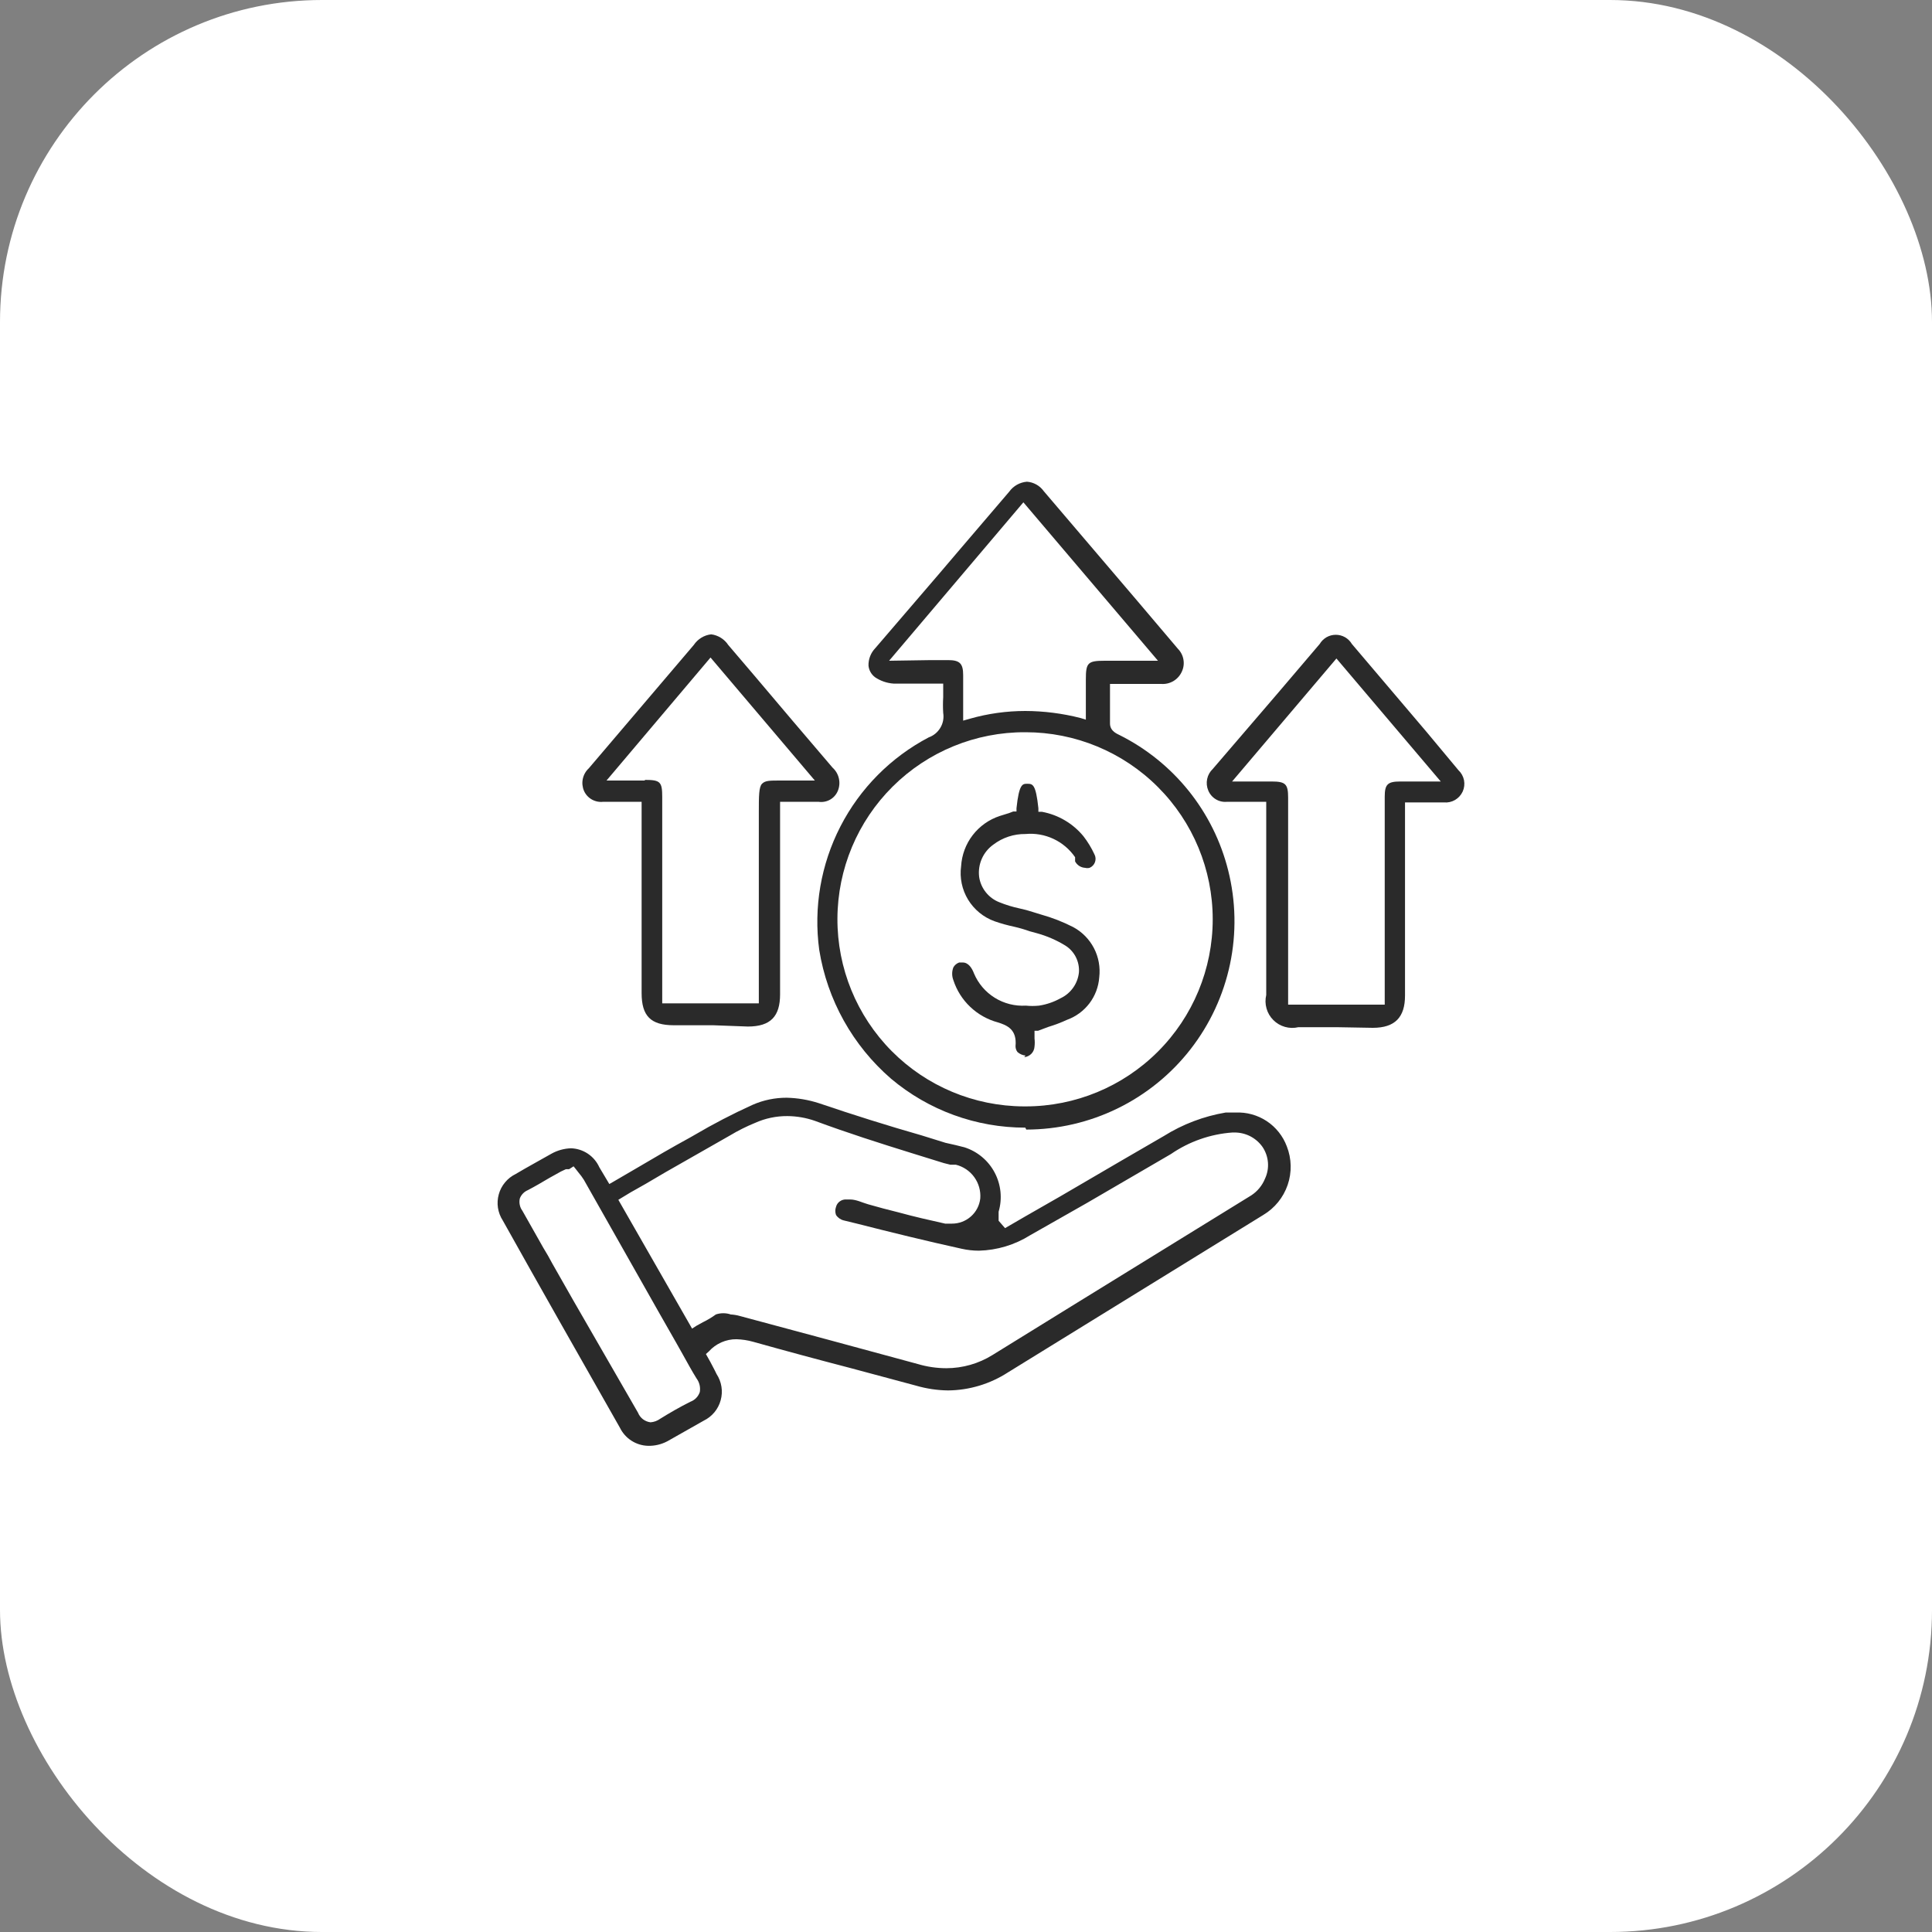
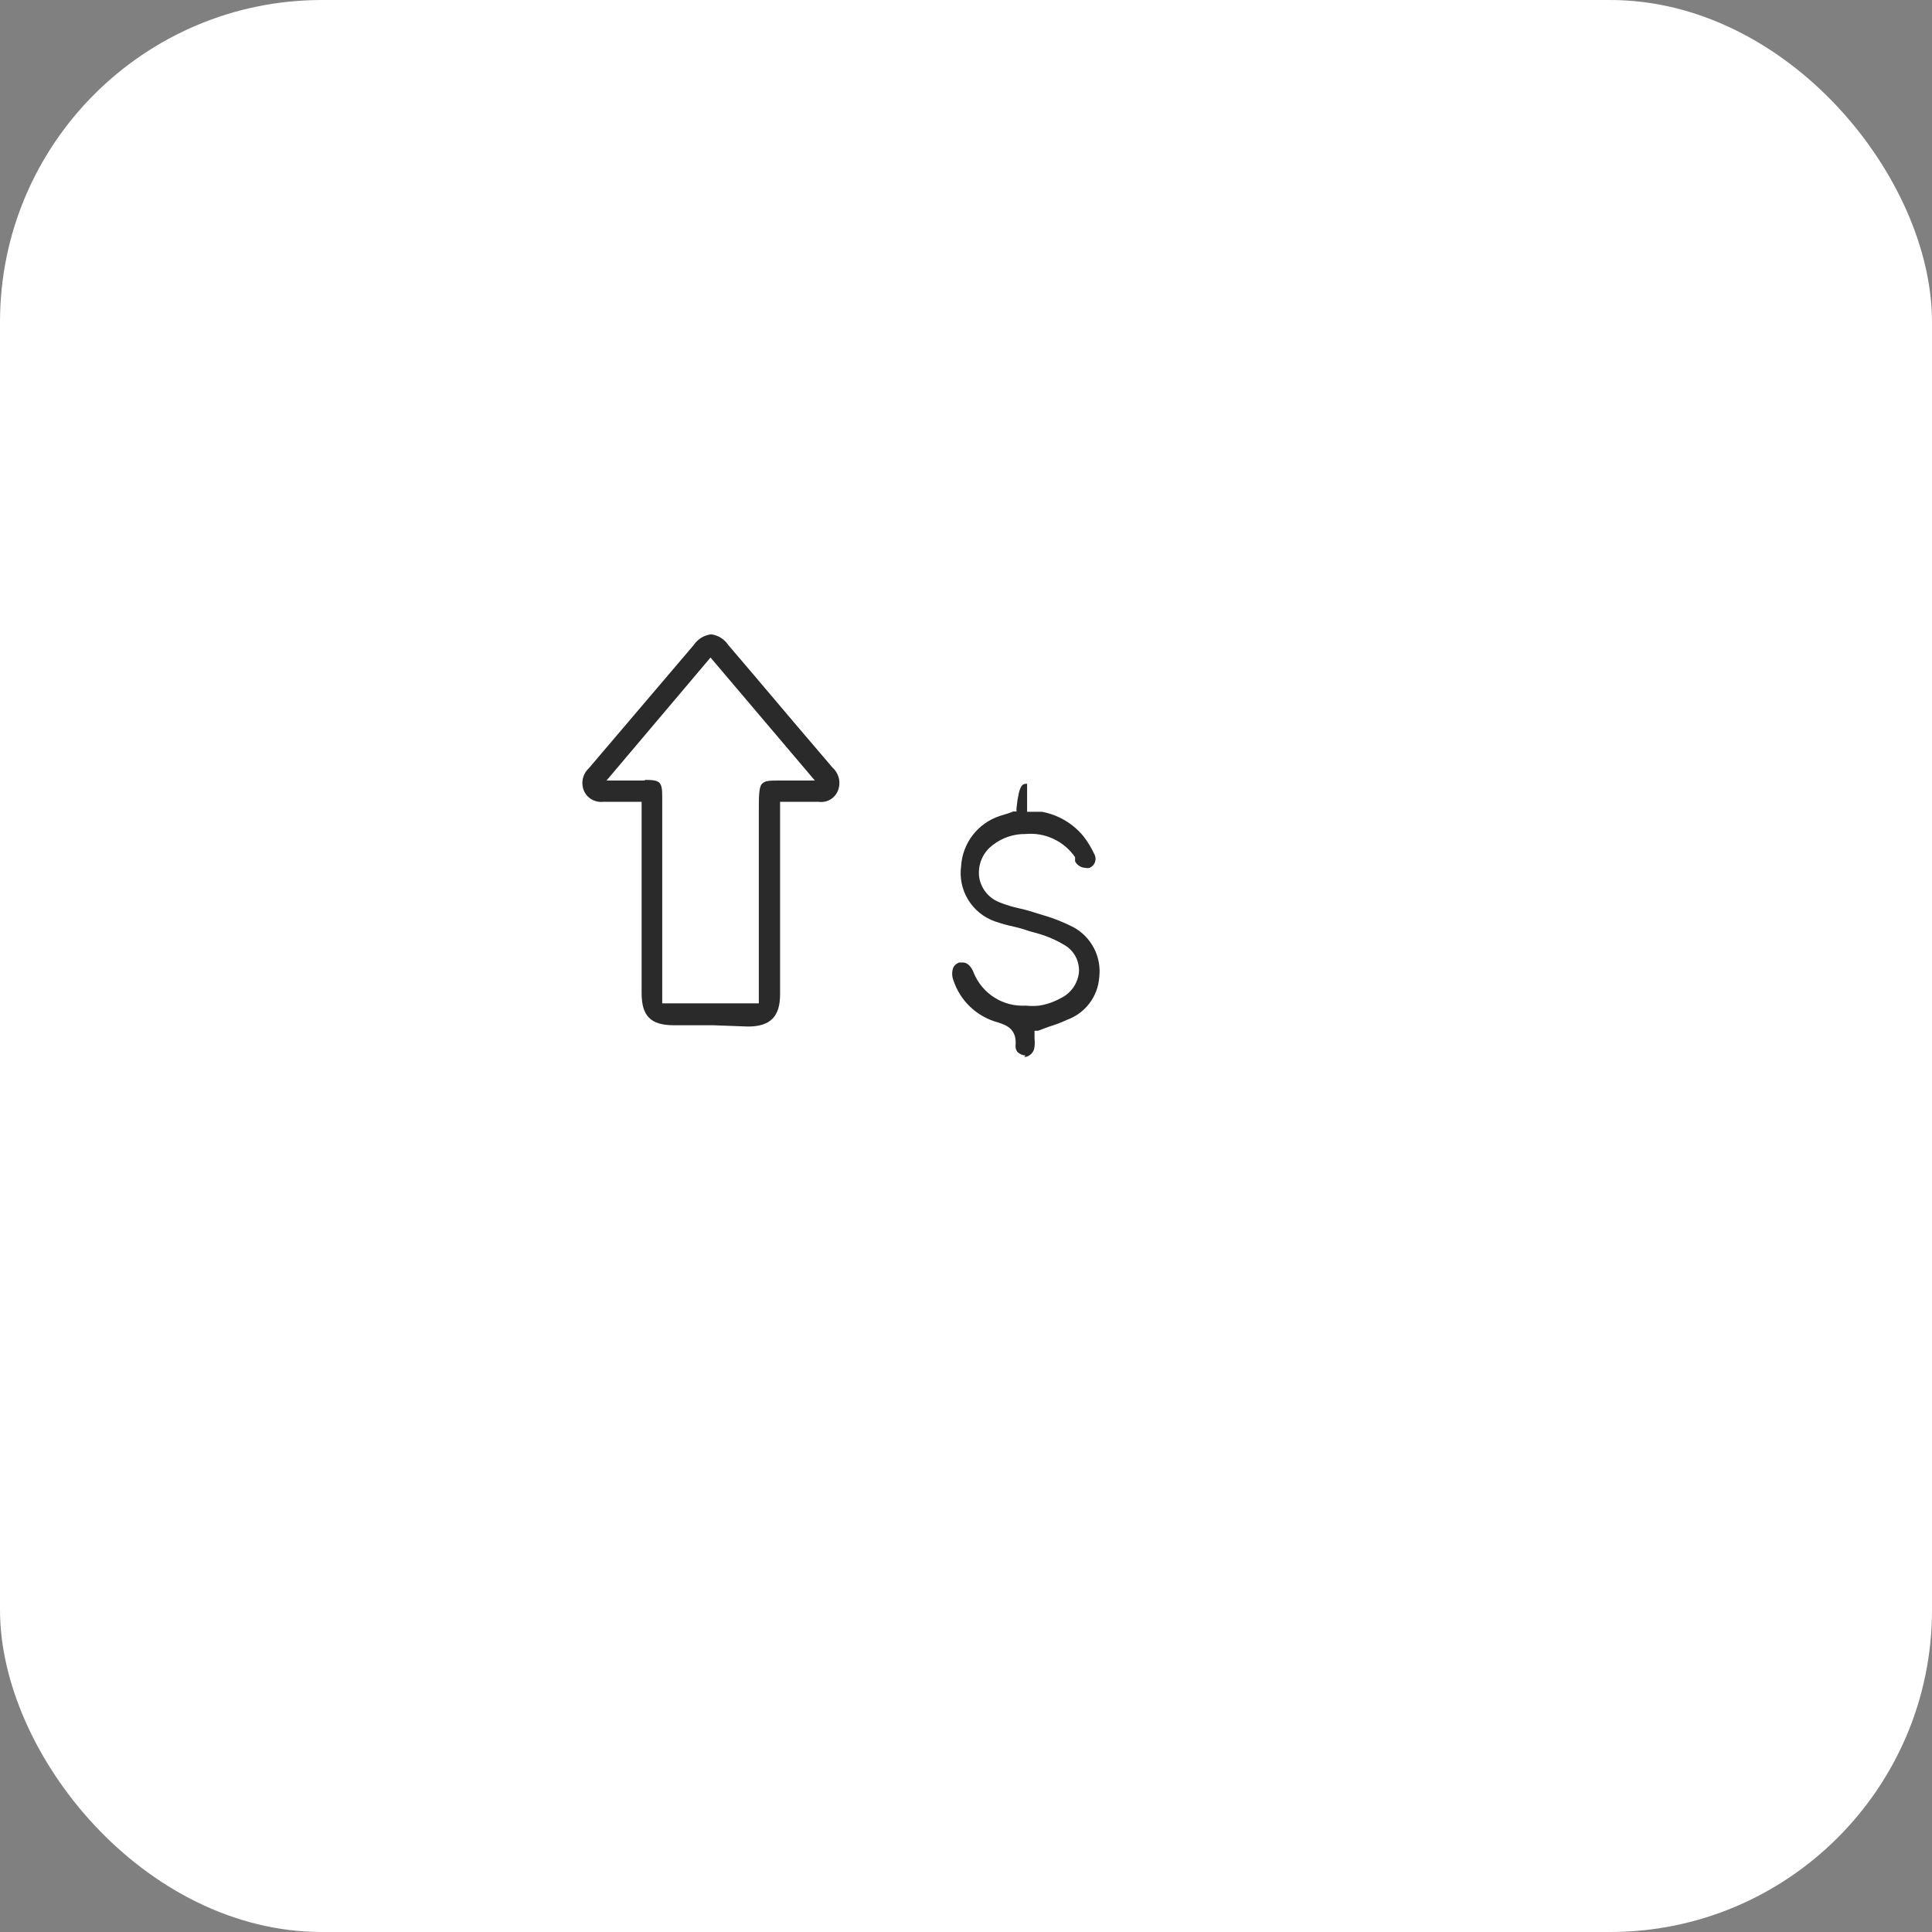
<svg xmlns="http://www.w3.org/2000/svg" width="60" height="60" viewBox="0 0 60 60" fill="none">
  <rect x="0" y="0" width="60" height="60" fill="#808080" stroke="none" />
  <rect width="60" height="60" rx="10" fill="white" />
  <g clip-path="url(#clip0_2533_171)">
-     <path d="M20.123 44.901C19.941 44.896 19.763 44.841 19.61 44.742C19.456 44.643 19.333 44.505 19.253 44.341C17.993 42.121 16.763 39.961 15.613 37.901C15.536 37.782 15.486 37.649 15.464 37.509C15.443 37.37 15.452 37.227 15.49 37.091C15.527 36.955 15.594 36.828 15.684 36.72C15.774 36.611 15.886 36.523 16.013 36.461C16.383 36.241 16.773 36.031 17.123 35.831C17.31 35.726 17.519 35.668 17.733 35.661C17.92 35.667 18.102 35.725 18.258 35.83C18.413 35.934 18.536 36.08 18.613 36.251L18.923 36.771L19.063 36.691L19.783 36.271C20.323 35.951 20.873 35.631 21.423 35.331L21.563 35.251C22.149 34.906 22.753 34.592 23.373 34.311C23.707 34.164 24.068 34.09 24.433 34.091C24.773 34.099 25.11 34.156 25.433 34.261C26.493 34.621 27.573 34.961 28.623 35.261L29.363 35.491L29.673 35.561L29.953 35.631C30.356 35.76 30.692 36.041 30.89 36.415C31.088 36.789 31.132 37.225 31.013 37.631V37.761V37.911L31.213 38.141L31.833 37.781L32.933 37.151L34.833 36.041L36.143 35.281C36.729 34.914 37.381 34.666 38.063 34.551H38.373C38.715 34.535 39.053 34.629 39.339 34.817C39.624 35.006 39.843 35.28 39.963 35.601C40.114 35.985 40.123 36.41 39.989 36.8C39.855 37.19 39.587 37.52 39.233 37.731L36.363 39.501L31.303 42.621C30.749 42.98 30.104 43.175 29.443 43.181C29.104 43.177 28.768 43.126 28.443 43.031L26.393 42.481C25.393 42.221 24.393 41.951 23.393 41.671C23.224 41.623 23.049 41.597 22.873 41.591C22.711 41.589 22.55 41.623 22.402 41.688C22.254 41.754 22.121 41.85 22.013 41.971L21.923 42.051L22.063 42.301C22.123 42.421 22.193 42.541 22.253 42.671C22.331 42.79 22.383 42.924 22.405 43.065C22.428 43.205 22.419 43.349 22.381 43.486C22.344 43.624 22.277 43.751 22.186 43.861C22.095 43.97 21.981 44.059 21.853 44.121L20.723 44.761C20.538 44.858 20.332 44.907 20.123 44.901ZM17.673 36.311H17.573L17.423 36.381L17.063 36.581C16.843 36.711 16.623 36.841 16.393 36.961C16.336 36.985 16.284 37.02 16.241 37.065C16.198 37.109 16.164 37.163 16.143 37.221C16.128 37.286 16.128 37.354 16.142 37.419C16.155 37.485 16.183 37.547 16.223 37.601L16.873 38.751C16.973 38.911 17.063 39.071 17.153 39.241L17.813 40.401L19.813 43.871C19.845 43.951 19.898 44.022 19.966 44.075C20.035 44.127 20.117 44.161 20.203 44.171C20.311 44.163 20.415 44.125 20.503 44.061C20.793 43.881 21.103 43.701 21.443 43.531C21.511 43.506 21.572 43.466 21.622 43.414C21.672 43.362 21.71 43.299 21.733 43.231C21.745 43.158 21.743 43.083 21.726 43.011C21.709 42.938 21.677 42.87 21.633 42.811C21.483 42.571 21.343 42.311 21.203 42.061L21.023 41.741L20.453 40.741L18.133 36.641C18.082 36.56 18.025 36.483 17.963 36.411L17.893 36.321L17.813 36.221L17.673 36.311ZM22.673 40.821C22.778 40.825 22.882 40.842 22.983 40.871L25.773 41.621L28.503 42.361C28.792 42.447 29.091 42.491 29.393 42.491C29.898 42.49 30.394 42.348 30.823 42.081L33.283 40.561L38.863 37.121C39.051 36.997 39.198 36.819 39.283 36.611C39.359 36.452 39.391 36.276 39.377 36.1C39.363 35.925 39.303 35.756 39.203 35.611C39.103 35.472 38.97 35.359 38.817 35.282C38.664 35.206 38.494 35.168 38.323 35.171H38.273C37.588 35.22 36.929 35.452 36.363 35.841L33.753 37.361L31.993 38.361C31.515 38.661 30.966 38.826 30.403 38.841C30.221 38.841 30.04 38.821 29.863 38.781C28.773 38.541 27.673 38.271 26.613 38.001L26.203 37.901C26.104 37.877 26.018 37.816 25.963 37.731C25.934 37.65 25.934 37.562 25.963 37.481C25.981 37.411 26.023 37.35 26.082 37.309C26.14 37.267 26.211 37.246 26.283 37.251H26.403C26.593 37.251 26.783 37.351 26.963 37.401L27.433 37.531L27.903 37.651C28.373 37.781 28.903 37.901 29.353 38.001H29.563C29.78 38.002 29.99 37.923 30.152 37.779C30.315 37.635 30.418 37.437 30.443 37.221C30.462 36.984 30.395 36.748 30.256 36.556C30.117 36.364 29.914 36.227 29.683 36.171H29.513L29.313 36.121L28.313 35.811C27.313 35.501 26.313 35.181 25.313 34.811C25.037 34.714 24.746 34.663 24.453 34.661C24.108 34.659 23.768 34.73 23.453 34.871C23.183 34.981 22.923 35.111 22.673 35.261L20.673 36.401L20.043 36.771L19.583 37.031L19.203 37.261L21.493 41.261L21.633 41.171L21.833 41.061C21.973 40.993 22.107 40.912 22.233 40.821C22.382 40.771 22.544 40.771 22.693 40.821H22.673Z" fill="#2A2A2A" />
-     <path d="M31.842 35.02C30.316 35.021 28.839 34.483 27.672 33.5C26.482 32.47 25.692 31.054 25.442 29.5C25.263 28.184 25.493 26.845 26.101 25.664C26.709 24.483 27.666 23.518 28.842 22.9C28.994 22.846 29.122 22.74 29.204 22.601C29.287 22.463 29.318 22.299 29.292 22.14C29.282 21.977 29.282 21.813 29.292 21.65C29.292 21.57 29.292 21.48 29.292 21.39V21.23H28.292H27.752C27.544 21.216 27.344 21.147 27.172 21.03C27.116 20.987 27.069 20.933 27.034 20.871C27 20.809 26.978 20.741 26.972 20.67C26.969 20.57 26.987 20.472 27.023 20.379C27.059 20.286 27.113 20.202 27.182 20.13L29.182 17.8L29.812 17.06L31.342 15.27C31.406 15.181 31.488 15.108 31.583 15.054C31.678 15.001 31.783 14.969 31.892 14.96C31.995 14.967 32.094 14.997 32.184 15.047C32.274 15.097 32.352 15.166 32.412 15.25L35.302 18.64L36.582 20.15C36.672 20.242 36.732 20.359 36.753 20.486C36.775 20.613 36.757 20.744 36.702 20.86C36.647 20.981 36.556 21.083 36.442 21.151C36.327 21.219 36.195 21.25 36.062 21.24H34.472V21.7C34.472 21.97 34.472 22.22 34.472 22.47C34.472 22.72 34.722 22.8 34.772 22.83C35.603 23.246 36.334 23.837 36.916 24.561C37.498 25.286 37.916 26.128 38.142 27.03C38.382 27.984 38.402 28.98 38.199 29.943C37.996 30.906 37.577 31.809 36.972 32.586C36.368 33.362 35.594 33.99 34.71 34.422C33.827 34.854 32.856 35.079 31.872 35.08L31.842 35.02ZM31.842 22.74C30.301 22.733 28.82 23.339 27.726 24.424C26.632 25.509 26.014 26.984 26.007 28.525C26 30.066 26.606 31.546 27.691 32.641C28.776 33.735 30.251 34.353 31.792 34.36H31.852C33.393 34.36 34.871 33.748 35.96 32.658C37.05 31.569 37.662 30.091 37.662 28.55C37.662 27.009 37.05 25.531 35.96 24.442C34.871 23.352 33.393 22.74 31.852 22.74H31.842ZM28.922 20.5H29.442C29.812 20.5 29.912 20.61 29.912 20.97C29.912 21.33 29.912 21.51 29.912 21.78V22.38L30.122 22.32C30.681 22.161 31.26 22.08 31.842 22.08C32.422 22.082 33 22.156 33.562 22.3L33.722 22.35V22.18C33.722 22.18 33.722 22.13 33.722 22.1V21.1C33.722 20.58 33.782 20.52 34.312 20.52H35.962L31.782 15.6L27.612 20.52L28.922 20.5Z" fill="#2A2A2A" />
-     <path d="M41.494 31.9H40.324C40.186 31.933 40.042 31.93 39.906 31.891C39.769 31.853 39.645 31.78 39.545 31.68C39.444 31.579 39.371 31.455 39.333 31.319C39.294 31.182 39.291 31.038 39.324 30.9V24.9H38.114C37.991 24.914 37.867 24.887 37.761 24.824C37.654 24.761 37.571 24.664 37.524 24.55C37.476 24.437 37.464 24.313 37.489 24.193C37.514 24.073 37.575 23.964 37.664 23.88L39.664 21.55L40.984 20C41.035 19.913 41.109 19.841 41.196 19.79C41.284 19.74 41.383 19.714 41.484 19.714C41.585 19.714 41.684 19.74 41.772 19.79C41.86 19.841 41.933 19.913 41.984 20L44.294 22.72L45.294 23.92C45.382 24.003 45.442 24.111 45.466 24.229C45.489 24.348 45.475 24.47 45.426 24.58C45.376 24.69 45.293 24.782 45.189 24.843C45.085 24.904 44.964 24.931 44.844 24.92H43.634V30.92C43.634 31.59 43.324 31.92 42.634 31.92L41.494 31.9ZM39.494 24.27C39.924 24.27 40.004 24.35 40.004 24.77V31.2H43.004V24.74C43.004 24.36 43.094 24.27 43.484 24.27H44.744L41.504 20.45L38.264 24.27H39.494Z" fill="#2A2A2A" />
    <path d="M22.146 31.84H20.926C20.206 31.84 19.926 31.55 19.926 30.84V24.9H18.736C18.613 24.915 18.488 24.89 18.38 24.829C18.272 24.768 18.186 24.674 18.136 24.56C18.086 24.442 18.073 24.312 18.1 24.186C18.127 24.061 18.192 23.947 18.286 23.86L19.946 21.91L21.546 20.03C21.607 19.939 21.686 19.863 21.78 19.805C21.873 19.748 21.977 19.712 22.086 19.7C22.193 19.713 22.296 19.75 22.387 19.807C22.479 19.864 22.557 19.94 22.616 20.03L23.426 20.98C24.216 21.92 25.046 22.89 25.856 23.84C25.956 23.93 26.025 24.049 26.053 24.179C26.082 24.31 26.069 24.447 26.016 24.57C25.966 24.684 25.881 24.778 25.772 24.838C25.664 24.897 25.538 24.919 25.416 24.9H24.226V27.03C24.226 28.31 24.226 29.6 24.226 30.88C24.226 31.56 23.936 31.88 23.226 31.88L22.146 31.84ZM20.026 24.22C20.506 24.22 20.566 24.28 20.566 24.75V31.16H23.566V30.64C23.566 30.11 23.566 29.57 23.566 29.03C23.566 27.78 23.566 26.49 23.566 25.22C23.566 24.73 23.566 24.44 23.666 24.34C23.766 24.24 23.896 24.24 24.236 24.24H25.306L22.066 20.42L18.836 24.24H20.026V24.22Z" fill="#2A2A2A" />
-     <path d="M31.848 32.781C31.755 32.772 31.668 32.733 31.598 32.671C31.559 32.619 31.538 32.556 31.538 32.491C31.588 31.971 31.278 31.841 30.988 31.751C30.667 31.664 30.373 31.499 30.132 31.27C29.891 31.042 29.711 30.757 29.608 30.441C29.558 30.312 29.558 30.169 29.608 30.041C29.648 29.971 29.712 29.918 29.788 29.891H29.898C30.078 29.891 30.188 30.071 30.248 30.231C30.38 30.544 30.605 30.808 30.894 30.987C31.182 31.166 31.519 31.251 31.858 31.231C31.994 31.245 32.132 31.245 32.268 31.231C32.503 31.195 32.73 31.117 32.938 31.001C33.095 30.927 33.23 30.813 33.33 30.671C33.43 30.529 33.491 30.364 33.508 30.191C33.518 30.026 33.483 29.863 33.408 29.716C33.332 29.57 33.218 29.447 33.078 29.361C32.804 29.194 32.508 29.066 32.198 28.981L31.978 28.921C31.821 28.865 31.66 28.818 31.498 28.781C31.291 28.737 31.087 28.681 30.888 28.611C30.545 28.488 30.255 28.251 30.065 27.94C29.876 27.629 29.799 27.262 29.848 26.901C29.869 26.55 29.994 26.214 30.208 25.936C30.422 25.658 30.715 25.451 31.048 25.341L31.338 25.251L31.468 25.201H31.568V25.101C31.648 24.341 31.758 24.341 31.898 24.341C32.068 24.341 32.168 24.341 32.248 25.101V25.211H32.358C32.864 25.304 33.321 25.573 33.648 25.971C33.782 26.144 33.896 26.332 33.988 26.531C34.008 26.568 34.02 26.609 34.023 26.651C34.026 26.692 34.02 26.735 34.006 26.774C33.992 26.814 33.97 26.85 33.941 26.88C33.912 26.911 33.877 26.935 33.838 26.951C33.792 26.963 33.744 26.963 33.698 26.951C33.633 26.948 33.571 26.927 33.516 26.892C33.462 26.857 33.418 26.808 33.388 26.751V26.691V26.621C33.218 26.375 32.986 26.178 32.716 26.052C32.445 25.925 32.145 25.873 31.848 25.901C31.487 25.896 31.135 26.012 30.848 26.231C30.692 26.343 30.568 26.494 30.491 26.67C30.413 26.846 30.385 27.04 30.408 27.231C30.433 27.407 30.505 27.572 30.616 27.711C30.727 27.85 30.872 27.957 31.038 28.021C31.239 28.102 31.446 28.166 31.658 28.211C31.797 28.24 31.933 28.277 32.068 28.321L32.328 28.401C32.673 28.497 33.008 28.628 33.328 28.791C33.604 28.939 33.829 29.168 33.974 29.446C34.118 29.724 34.175 30.04 34.138 30.351C34.117 30.644 34.011 30.925 33.834 31.159C33.656 31.393 33.414 31.571 33.138 31.671C32.95 31.758 32.756 31.831 32.558 31.891L32.238 32.011H32.128V32.251C32.138 32.334 32.138 32.418 32.128 32.501C32.123 32.585 32.089 32.665 32.03 32.726C31.971 32.786 31.892 32.824 31.808 32.831L31.848 32.781Z" fill="#2A2A2A" />
+     <path d="M31.848 32.781C31.755 32.772 31.668 32.733 31.598 32.671C31.559 32.619 31.538 32.556 31.538 32.491C31.588 31.971 31.278 31.841 30.988 31.751C30.667 31.664 30.373 31.499 30.132 31.27C29.891 31.042 29.711 30.757 29.608 30.441C29.558 30.312 29.558 30.169 29.608 30.041C29.648 29.971 29.712 29.918 29.788 29.891H29.898C30.078 29.891 30.188 30.071 30.248 30.231C30.38 30.544 30.605 30.808 30.894 30.987C31.182 31.166 31.519 31.251 31.858 31.231C31.994 31.245 32.132 31.245 32.268 31.231C32.503 31.195 32.73 31.117 32.938 31.001C33.095 30.927 33.23 30.813 33.33 30.671C33.43 30.529 33.491 30.364 33.508 30.191C33.518 30.026 33.483 29.863 33.408 29.716C33.332 29.57 33.218 29.447 33.078 29.361C32.804 29.194 32.508 29.066 32.198 28.981L31.978 28.921C31.821 28.865 31.66 28.818 31.498 28.781C31.291 28.737 31.087 28.681 30.888 28.611C30.545 28.488 30.255 28.251 30.065 27.94C29.876 27.629 29.799 27.262 29.848 26.901C29.869 26.55 29.994 26.214 30.208 25.936C30.422 25.658 30.715 25.451 31.048 25.341L31.338 25.251L31.468 25.201H31.568V25.101C31.648 24.341 31.758 24.341 31.898 24.341V25.211H32.358C32.864 25.304 33.321 25.573 33.648 25.971C33.782 26.144 33.896 26.332 33.988 26.531C34.008 26.568 34.02 26.609 34.023 26.651C34.026 26.692 34.02 26.735 34.006 26.774C33.992 26.814 33.97 26.85 33.941 26.88C33.912 26.911 33.877 26.935 33.838 26.951C33.792 26.963 33.744 26.963 33.698 26.951C33.633 26.948 33.571 26.927 33.516 26.892C33.462 26.857 33.418 26.808 33.388 26.751V26.691V26.621C33.218 26.375 32.986 26.178 32.716 26.052C32.445 25.925 32.145 25.873 31.848 25.901C31.487 25.896 31.135 26.012 30.848 26.231C30.692 26.343 30.568 26.494 30.491 26.67C30.413 26.846 30.385 27.04 30.408 27.231C30.433 27.407 30.505 27.572 30.616 27.711C30.727 27.85 30.872 27.957 31.038 28.021C31.239 28.102 31.446 28.166 31.658 28.211C31.797 28.24 31.933 28.277 32.068 28.321L32.328 28.401C32.673 28.497 33.008 28.628 33.328 28.791C33.604 28.939 33.829 29.168 33.974 29.446C34.118 29.724 34.175 30.04 34.138 30.351C34.117 30.644 34.011 30.925 33.834 31.159C33.656 31.393 33.414 31.571 33.138 31.671C32.95 31.758 32.756 31.831 32.558 31.891L32.238 32.011H32.128V32.251C32.138 32.334 32.138 32.418 32.128 32.501C32.123 32.585 32.089 32.665 32.03 32.726C31.971 32.786 31.892 32.824 31.808 32.831L31.848 32.781Z" fill="#2A2A2A" />
  </g>
  <defs>
    <clipPath id="clip0_2533_171">
      <rect width="30.07" height="30" fill="white" transform="translate(15.445 14.9)" />
    </clipPath>
  </defs>
</svg>